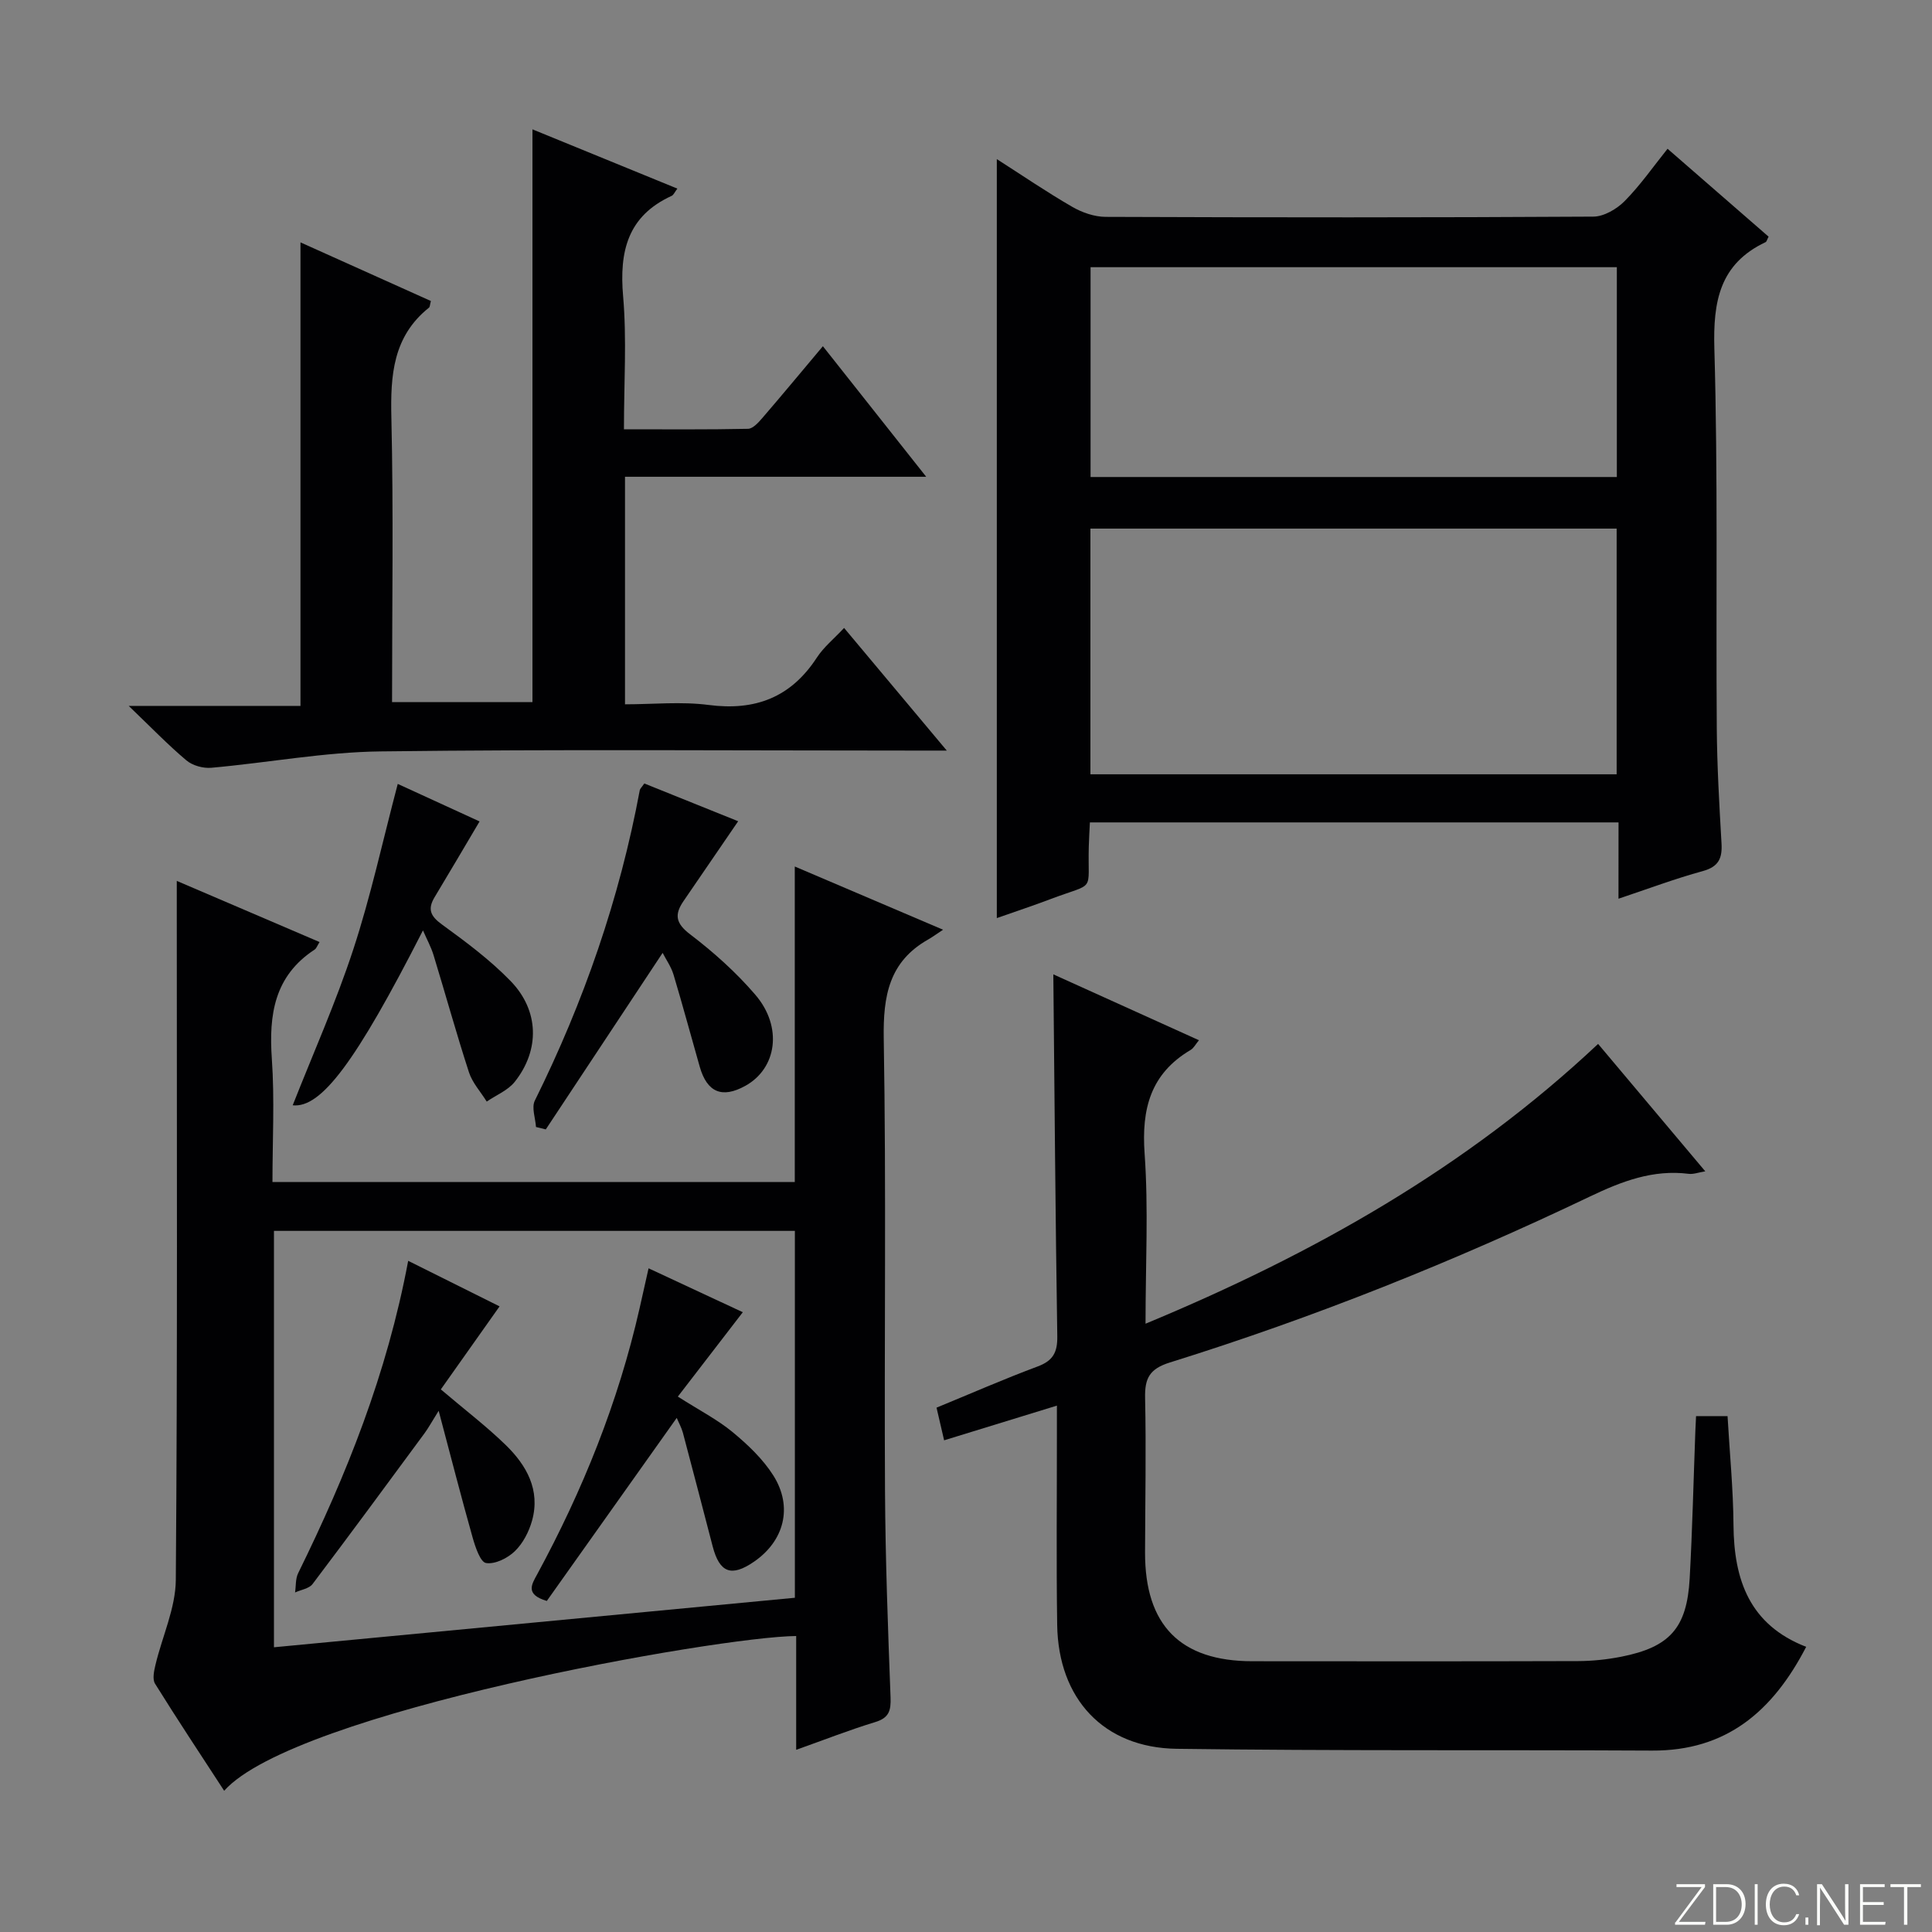
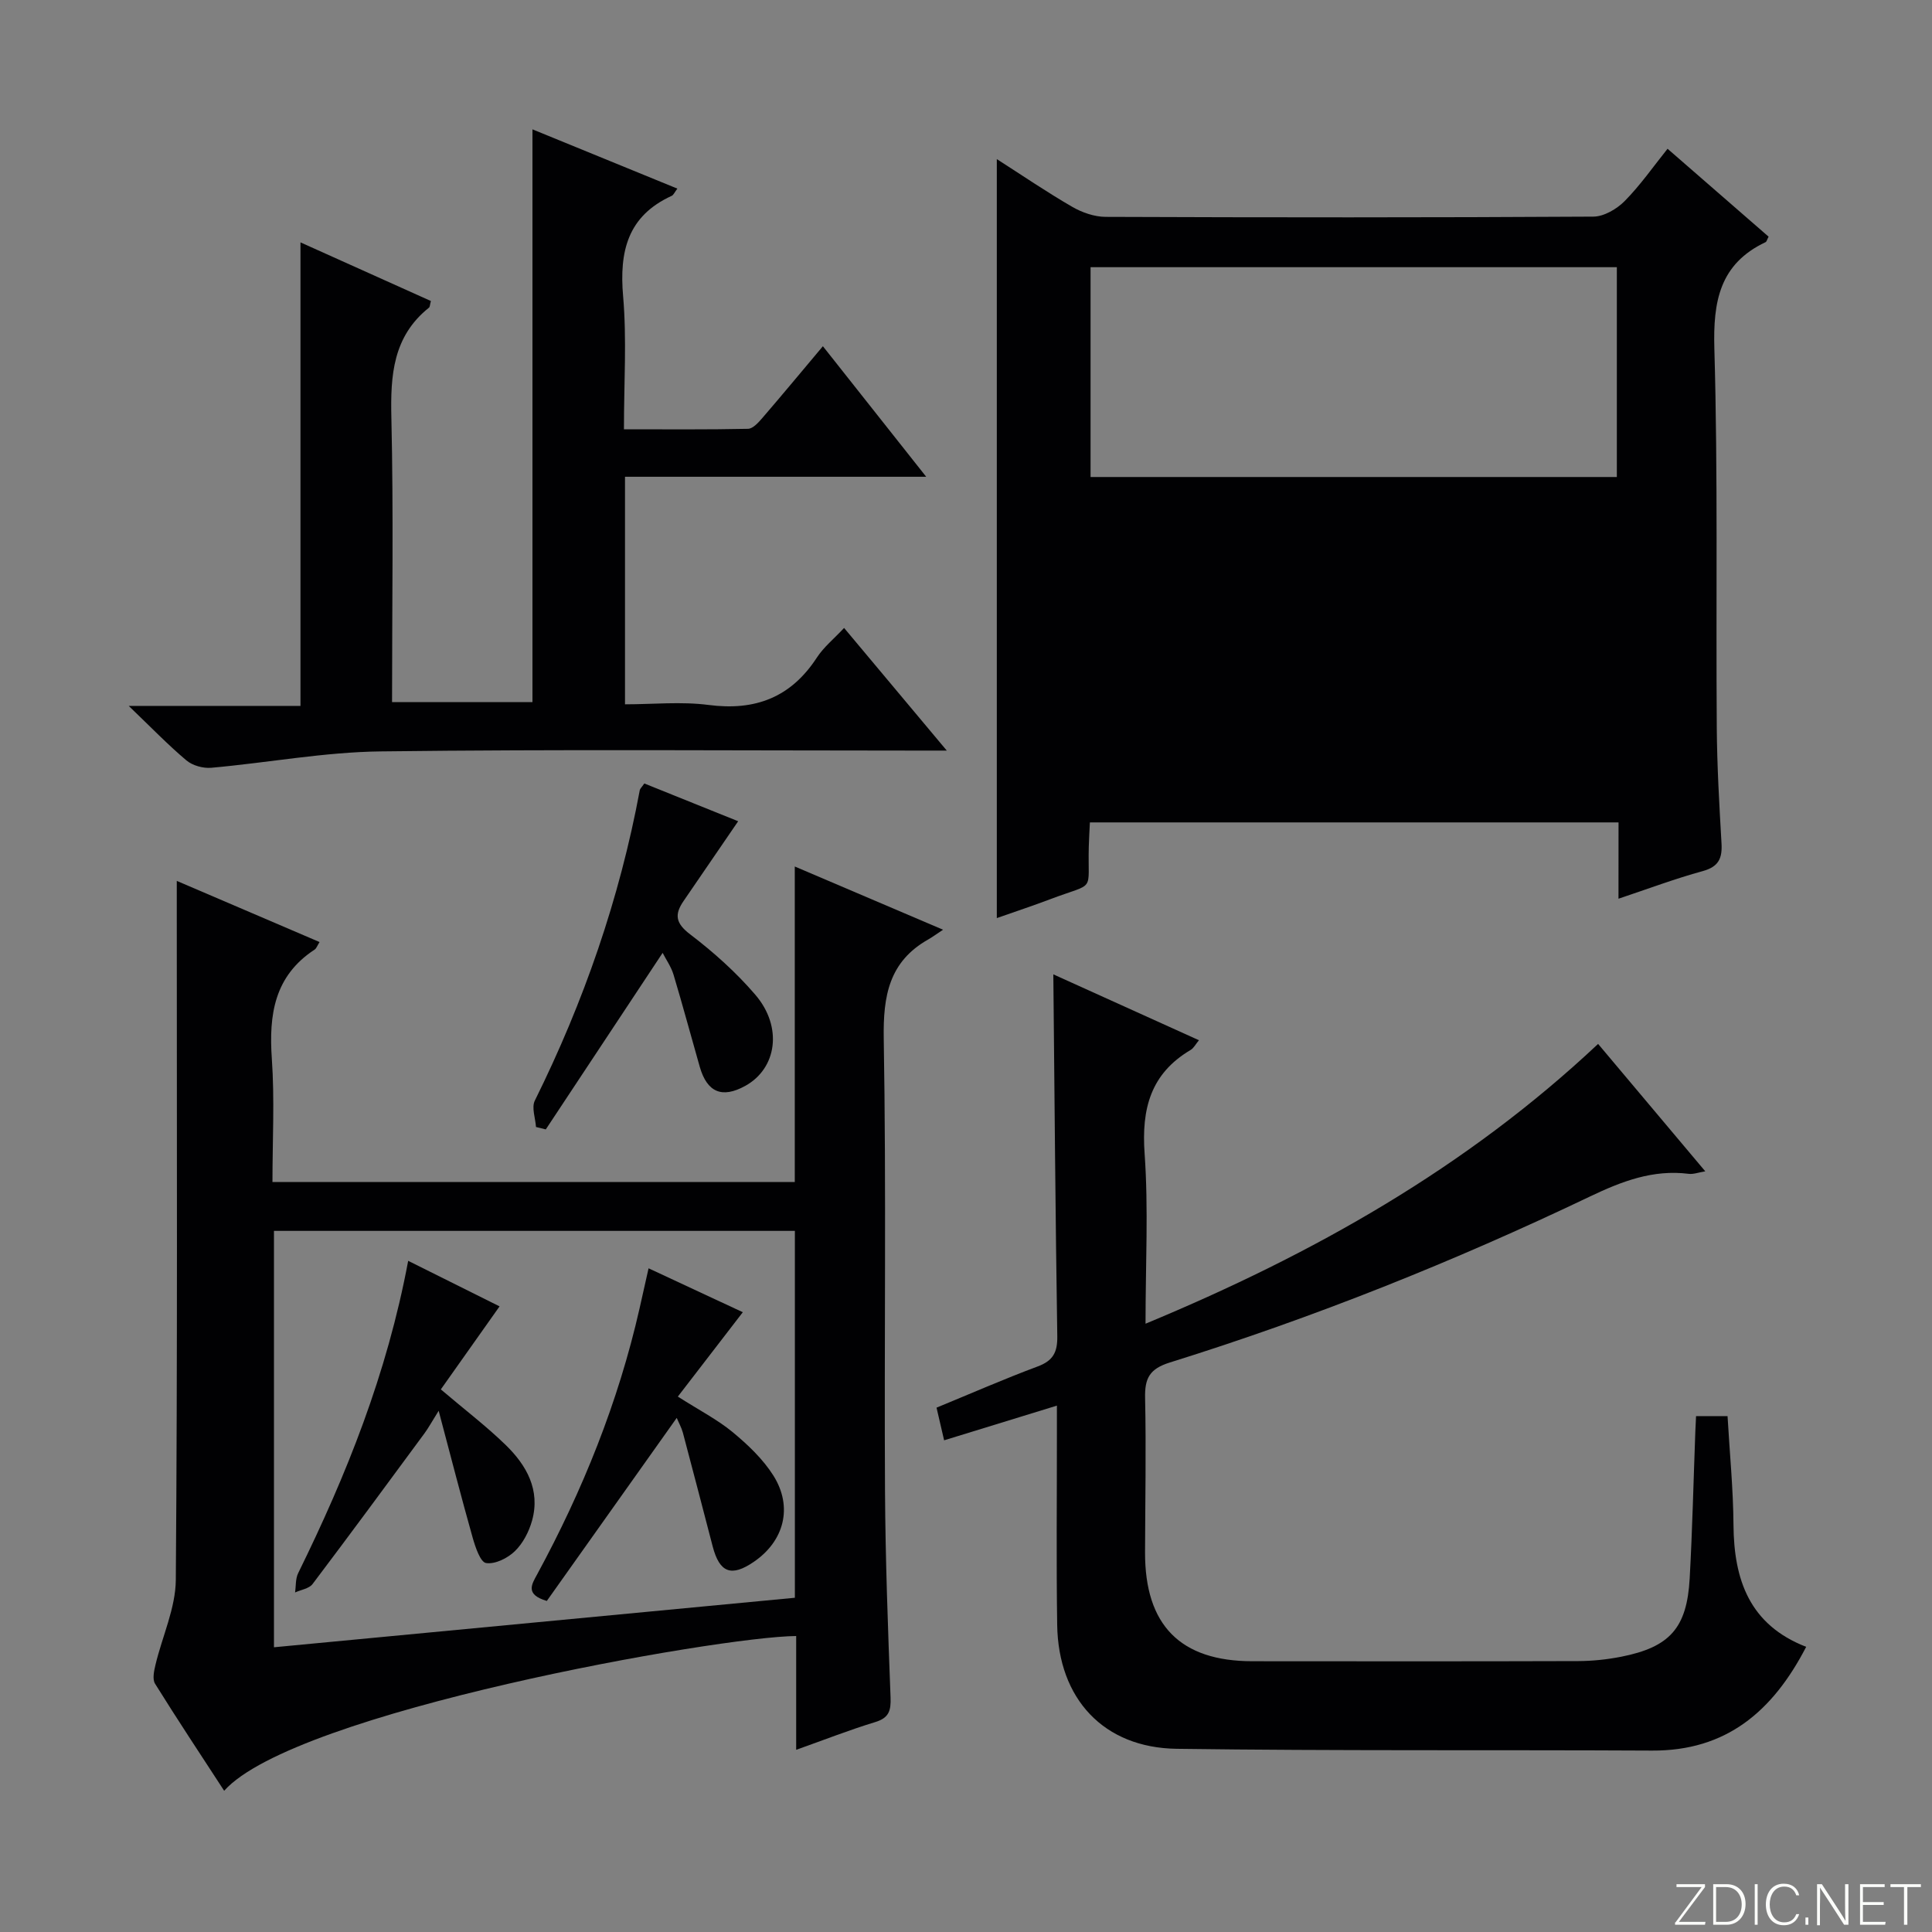
<svg xmlns="http://www.w3.org/2000/svg" enable-background="new 0 0 400 400" viewBox="0 0 400 400">
  <rect x="0" y="0" width="400" height="400" fill="#808080" stroke="none" />
  <g fill="#fbfcfa">
    <path d="m346.9 398 5.4-7.3h-5.2v-.6h5.9v.6l-5.4 7.2h5.5l-.1.6h-6.2v-.5z" />
    <path d="m354.7 390.1h2.8c2.3 0 3.9 1.6 3.9 4.1s-1.6 4.3-3.9 4.3h-2.8zm.6 7.8h2c2.2 0 3.3-1.6 3.3-3.6 0-1.8-1-3.6-3.3-3.6h-2z" />
    <path d="m363.9 390.1v8.4h-.6v-8.4z" />
    <path d="m372.5 396.3c-.4 1.3-1.4 2.3-3.2 2.3-2.4 0-3.7-1.9-3.7-4.3 0-2.3 1.2-4.3 3.7-4.3 1.8 0 2.9 1 3.2 2.4h-.6c-.4-1.1-1.1-1.8-2.5-1.8-2.1 0-3 1.9-3 3.7s.9 3.7 3 3.7c1.4 0 2.1-.7 2.5-1.7z" />
    <path d="m373.8 398.5v-1.5h.6v1.5z" />
    <path d="m376.2 398.5v-8.4h1c1.3 2 4.4 6.7 4.9 7.6-.1-1.2-.1-2.4-.1-3.8v-3.8h.7v8.4h-.9c-1.2-1.9-4.4-6.8-5-7.7.1 1.1 0 2.3 0 3.9v3.9h-.6z" />
    <path d="m390 394.4h-4.3v3.5h4.7l-.1.6h-5.2v-8.4h5.1v.6h-4.5v3.1h4.3v.7z" />
    <path d="m394.2 390.7h-2.8v-.6h6.3v.6h-2.8v7.8h-.7z" />
  </g>
  <path d="m195.25 192.49c-1.63 1.08-2.3 1.58-3.03 1.99-8.15 4.59-9.4 11.69-9.25 20.55.53 31.15.09 62.32.26 93.48.08 14.31.61 28.62 1.15 42.92.1 2.75-.32 4.24-3.18 5.11-5.35 1.63-10.56 3.68-16.36 5.74 0-8.31 0-15.94 0-23.56-16.05.12-103.85 15.66-118.43 32.04-4.84-7.43-9.68-14.73-14.31-22.17-.58-.94-.21-2.65.09-3.91 1.4-5.89 4.17-11.73 4.21-17.61.36-45.99.2-91.98.2-137.98 0-1.95 0-3.89 0-6.71 10.36 4.44 19.9 8.53 29.56 12.66-.49.77-.65 1.33-1.03 1.57-8.32 5.45-9.49 13.43-8.85 22.59.59 8.41.13 16.9.13 25.53h108.14c0-21.45 0-42.85 0-65.33 10.37 4.42 19.85 8.46 30.7 13.09zm-30.68 62.35c-36.09 0-71.93 0-107.85 0v86.21c36.14-3.43 71.93-6.83 107.85-10.25 0-25.59 0-50.66 0-75.96z" fill="#010103" />
-   <path d="m335.1 170.27c-36.81 0-72.91 0-109.45 0-.08 1.8-.19 3.42-.23 5.04-.25 9.71 1.58 7.25-7.95 10.85-3.56 1.35-7.17 2.54-11.09 3.92 0-52.43 0-104.51 0-157.14 5.31 3.4 10.35 6.84 15.61 9.88 2.04 1.18 4.59 2.07 6.91 2.08 33.66.13 67.32.15 100.98-.05 2.2-.01 4.87-1.58 6.5-3.23 3.24-3.28 5.91-7.13 8.87-10.82 7.2 6.26 14.09 12.26 20.92 18.2-.33.61-.4 1.02-.62 1.13-9.52 4.51-10.89 12.25-10.61 22.06.75 26.14.31 52.31.5 78.47.06 7.98.52 15.96.98 23.93.18 3.09-.57 4.85-3.88 5.76-5.74 1.57-11.34 3.68-17.45 5.72.01-5.39.01-10.32.01-15.8zm-.39-9.96c0-17.28 0-34.04 0-50.87-36.48 0-72.67 0-108.95 0v50.87zm.04-104.99c-36.54 0-72.64 0-108.96 0v43.44h108.96c0-14.49 0-28.75 0-43.44z" fill="#010103" />
+   <path d="m335.1 170.27c-36.81 0-72.91 0-109.45 0-.08 1.8-.19 3.42-.23 5.04-.25 9.71 1.58 7.25-7.95 10.85-3.56 1.35-7.17 2.54-11.09 3.92 0-52.43 0-104.51 0-157.14 5.31 3.4 10.35 6.84 15.61 9.88 2.04 1.18 4.59 2.07 6.91 2.08 33.66.13 67.32.15 100.98-.05 2.2-.01 4.87-1.58 6.5-3.23 3.24-3.28 5.91-7.13 8.87-10.82 7.2 6.26 14.09 12.26 20.92 18.2-.33.61-.4 1.02-.62 1.13-9.52 4.51-10.89 12.25-10.61 22.06.75 26.14.31 52.31.5 78.47.06 7.98.52 15.96.98 23.93.18 3.09-.57 4.85-3.88 5.76-5.74 1.57-11.34 3.68-17.45 5.72.01-5.39.01-10.32.01-15.8zm-.39-9.96v50.87zm.04-104.99c-36.54 0-72.64 0-108.96 0v43.44h108.96c0-14.49 0-28.75 0-43.44z" fill="#010103" />
  <path d="m351.15 293.19h6.52c.44 7.68 1.18 15.11 1.23 22.55.09 11.36 3.32 20.67 15.05 25.22-6.93 13.38-16.54 21.56-31.9 21.48-32.81-.17-65.63.08-98.44-.37-15.14-.21-24.5-10.37-24.73-25.63-.2-13.16-.05-26.32-.06-39.48 0-1.77 0-3.54 0-5.94-8.11 2.49-15.52 4.77-23.35 7.18-.53-2.29-1.03-4.43-1.57-6.76 7.13-2.93 13.96-5.93 20.94-8.53 3.19-1.19 4.11-2.93 4.06-6.26-.39-24.91-.57-49.81-.82-74.92 9.71 4.39 19.8 8.96 30.15 13.64-.69.82-1.08 1.64-1.74 2.02-8.29 4.91-10.17 12.19-9.51 21.46.81 11.4.19 22.91.19 35.21 34.75-14.42 66.45-32.31 93.7-57.93 7.25 8.62 14.52 17.27 22.19 26.38-1.41.23-2.45.64-3.42.52-7.42-.94-13.89 1.56-20.47 4.7-28.18 13.47-57.14 25.06-86.97 34.36-4.2 1.31-5.21 3.27-5.12 7.33.23 10.66.02 21.32-.01 31.98-.04 15.07 7.29 22.53 22.21 22.54 22.49.02 44.98.04 67.47-.03 2.97-.01 5.98-.33 8.89-.9 10.08-1.99 13.62-5.94 14.19-16.21.56-10.13.79-20.27 1.17-30.41.04-.99.09-1.95.15-3.2z" fill="#010103" />
  <path d="m129.4 98.71v47.11c5.8 0 11.62-.6 17.28.13 9.68 1.27 17.06-1.55 22.44-9.8 1.42-2.18 3.54-3.89 5.64-6.14 6.86 8.19 13.55 16.18 21.26 25.39-3.07 0-4.92 0-6.77 0-36.81 0-73.63-.29-110.44.17-11.7.14-23.37 2.35-35.07 3.39-1.69.15-3.88-.46-5.15-1.53-3.81-3.21-7.29-6.82-11.94-11.28h35.56c0-32.27 0-63.91 0-95.97 9.09 4.09 18.07 8.13 27 12.14-.21.77-.19 1.22-.4 1.38-7.45 5.96-7.99 13.97-7.78 22.78.45 19.47.14 38.95.14 58.88h29.07c0-39.34 0-78.69 0-118.58 9.99 4.09 19.91 8.14 30 12.27-.57.75-.79 1.32-1.18 1.5-9.12 4.17-10.86 11.49-10.05 20.79.77 8.9.17 17.92.17 27.54 8.84 0 17.27.08 25.69-.1 1.03-.02 2.19-1.34 3.01-2.29 4.12-4.78 8.14-9.64 12.49-14.81 7.09 8.96 13.95 17.63 21.39 27.03-21.14 0-41.47 0-62.36 0z" fill="#010103" />
  <path d="m133.4 162.21c6.69 2.69 13.28 5.34 19.43 7.82-3.84 5.61-7.56 11.07-11.3 16.51-1.92 2.79-1.67 4.6 1.35 6.9 4.86 3.7 9.52 7.87 13.49 12.5 5.74 6.67 4.48 15.28-2.09 18.89-4.78 2.63-7.88 1.34-9.4-3.95-1.82-6.36-3.53-12.75-5.43-19.08-.5-1.66-1.56-3.15-2.26-4.52-8.18 12.36-16.18 24.45-24.19 36.55-.68-.17-1.35-.33-2.03-.5-.12-1.84-.95-4.03-.24-5.46 10.14-20.46 17.55-41.82 21.73-64.28.06-.3.36-.55.94-1.38z" fill="#010103" />
-   <path d="m82.35 162.3c5.83 2.68 11.54 5.3 16.94 7.77-3.12 5.26-6.18 10.49-9.31 15.68-1.51 2.51-.84 3.94 1.54 5.67 4.96 3.6 9.95 7.32 14.2 11.7 5.92 6.1 6.08 14.26.86 20.85-1.41 1.78-3.85 2.76-5.81 4.1-1.25-2.02-2.97-3.88-3.68-6.07-2.61-8.03-4.86-16.18-7.33-24.26-.51-1.67-1.37-3.23-2.19-5.11-13.92 27.3-21.08 36.83-26.97 36.21 4.22-10.72 8.95-21.3 12.54-32.26 3.61-10.99 6.06-22.34 9.21-34.28z" fill="#010103" />
  <path d="m140.11 293.56c-9.14 12.88-18.06 25.44-26.9 37.9-4.55-1.35-3.11-3.46-2-5.5 9.45-17.43 16.8-35.67 21.2-55.05.59-2.58 1.16-5.16 1.87-8.32 6.94 3.23 13.6 6.34 19.51 9.09-4.54 5.9-8.92 11.59-13.45 17.47 4.45 2.84 8.19 4.75 11.35 7.36 3.15 2.61 6.27 5.57 8.43 8.99 4.1 6.51 2.23 13.55-4.02 17.84-4.67 3.21-7.12 2.3-8.55-3.18-2.05-7.85-4.08-15.71-6.17-23.55-.3-1.08-.87-2.09-1.27-3.05z" fill="#010103" />
  <path d="m84.51 261.04c6.71 3.34 12.86 6.41 18.92 9.43-4.21 5.96-8.19 11.58-12.16 17.19 4.94 4.2 9.43 7.62 13.44 11.52 4.31 4.2 7.2 9.31 5.45 15.64-.64 2.29-1.88 4.71-3.56 6.33-1.49 1.45-4.1 2.75-5.96 2.46-1.19-.18-2.22-3.29-2.78-5.25-2.34-8.29-4.48-16.63-7.04-26.27-1.47 2.34-2.13 3.58-2.96 4.7-7.68 10.42-15.35 20.85-23.15 31.17-.72.95-2.39 1.18-3.62 1.74.2-1.34.07-2.83.64-3.99 10-20.33 18.39-41.23 22.78-64.67z" fill="#010103" />
</svg>